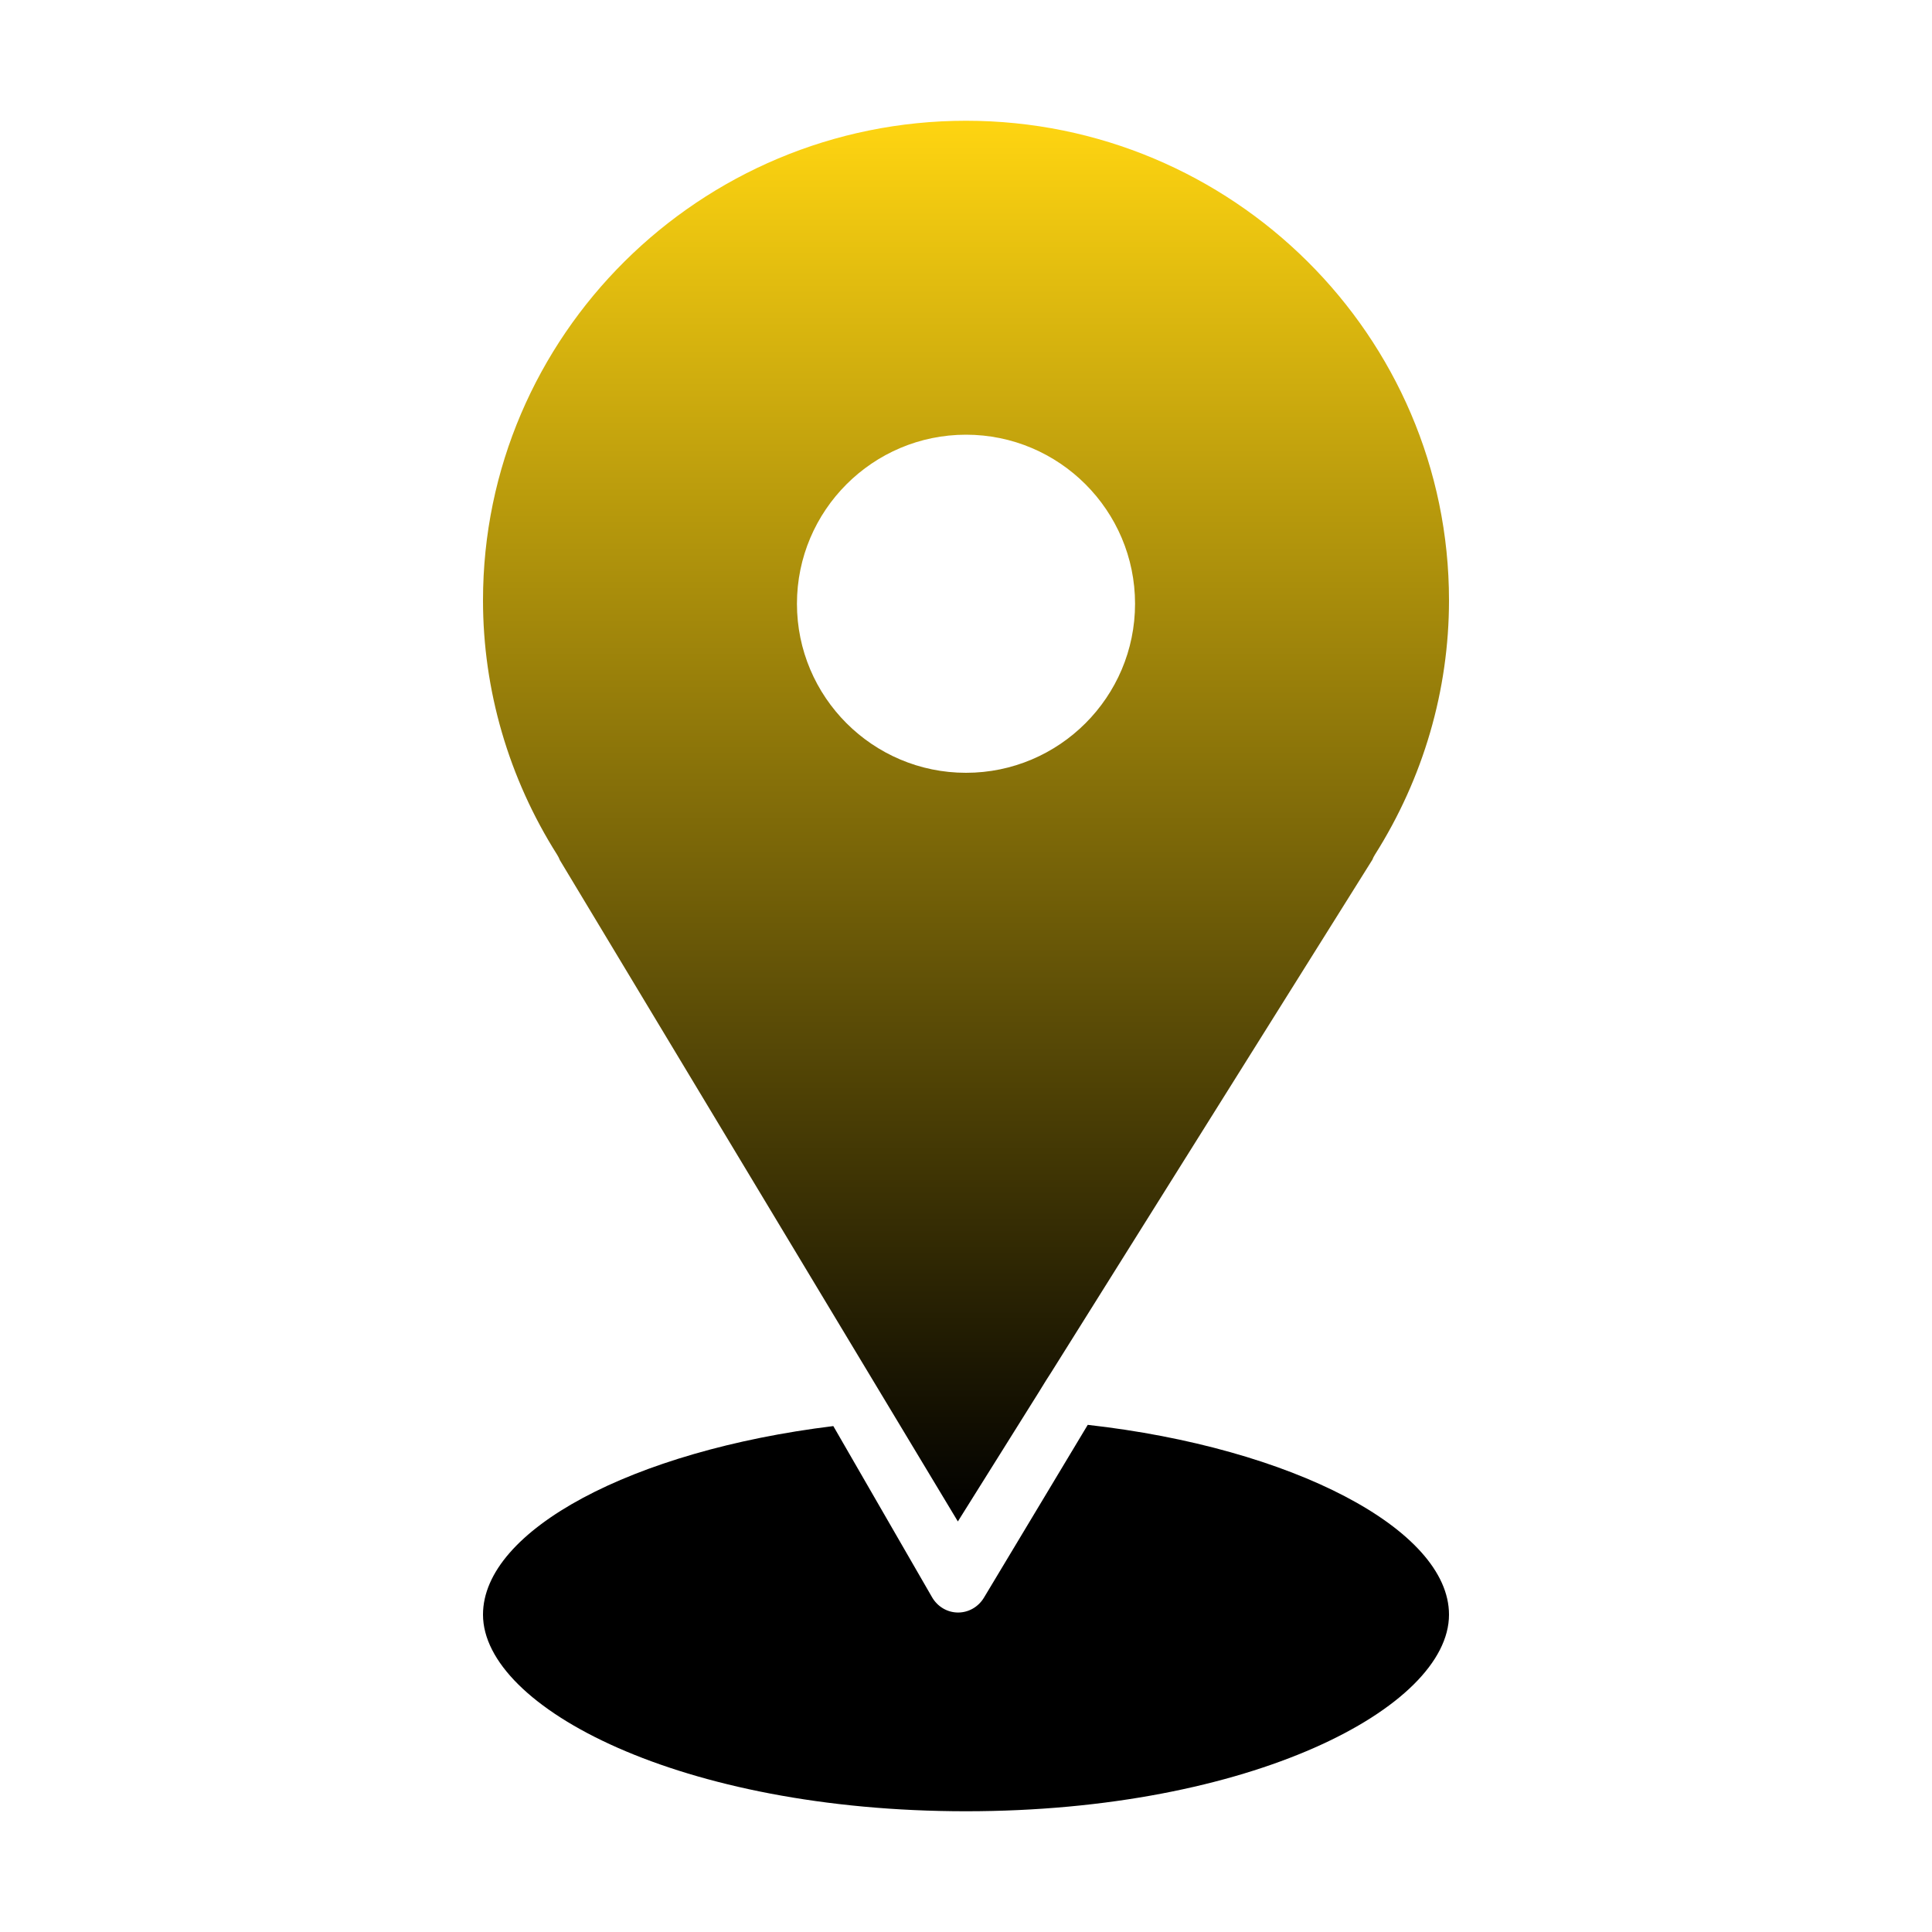
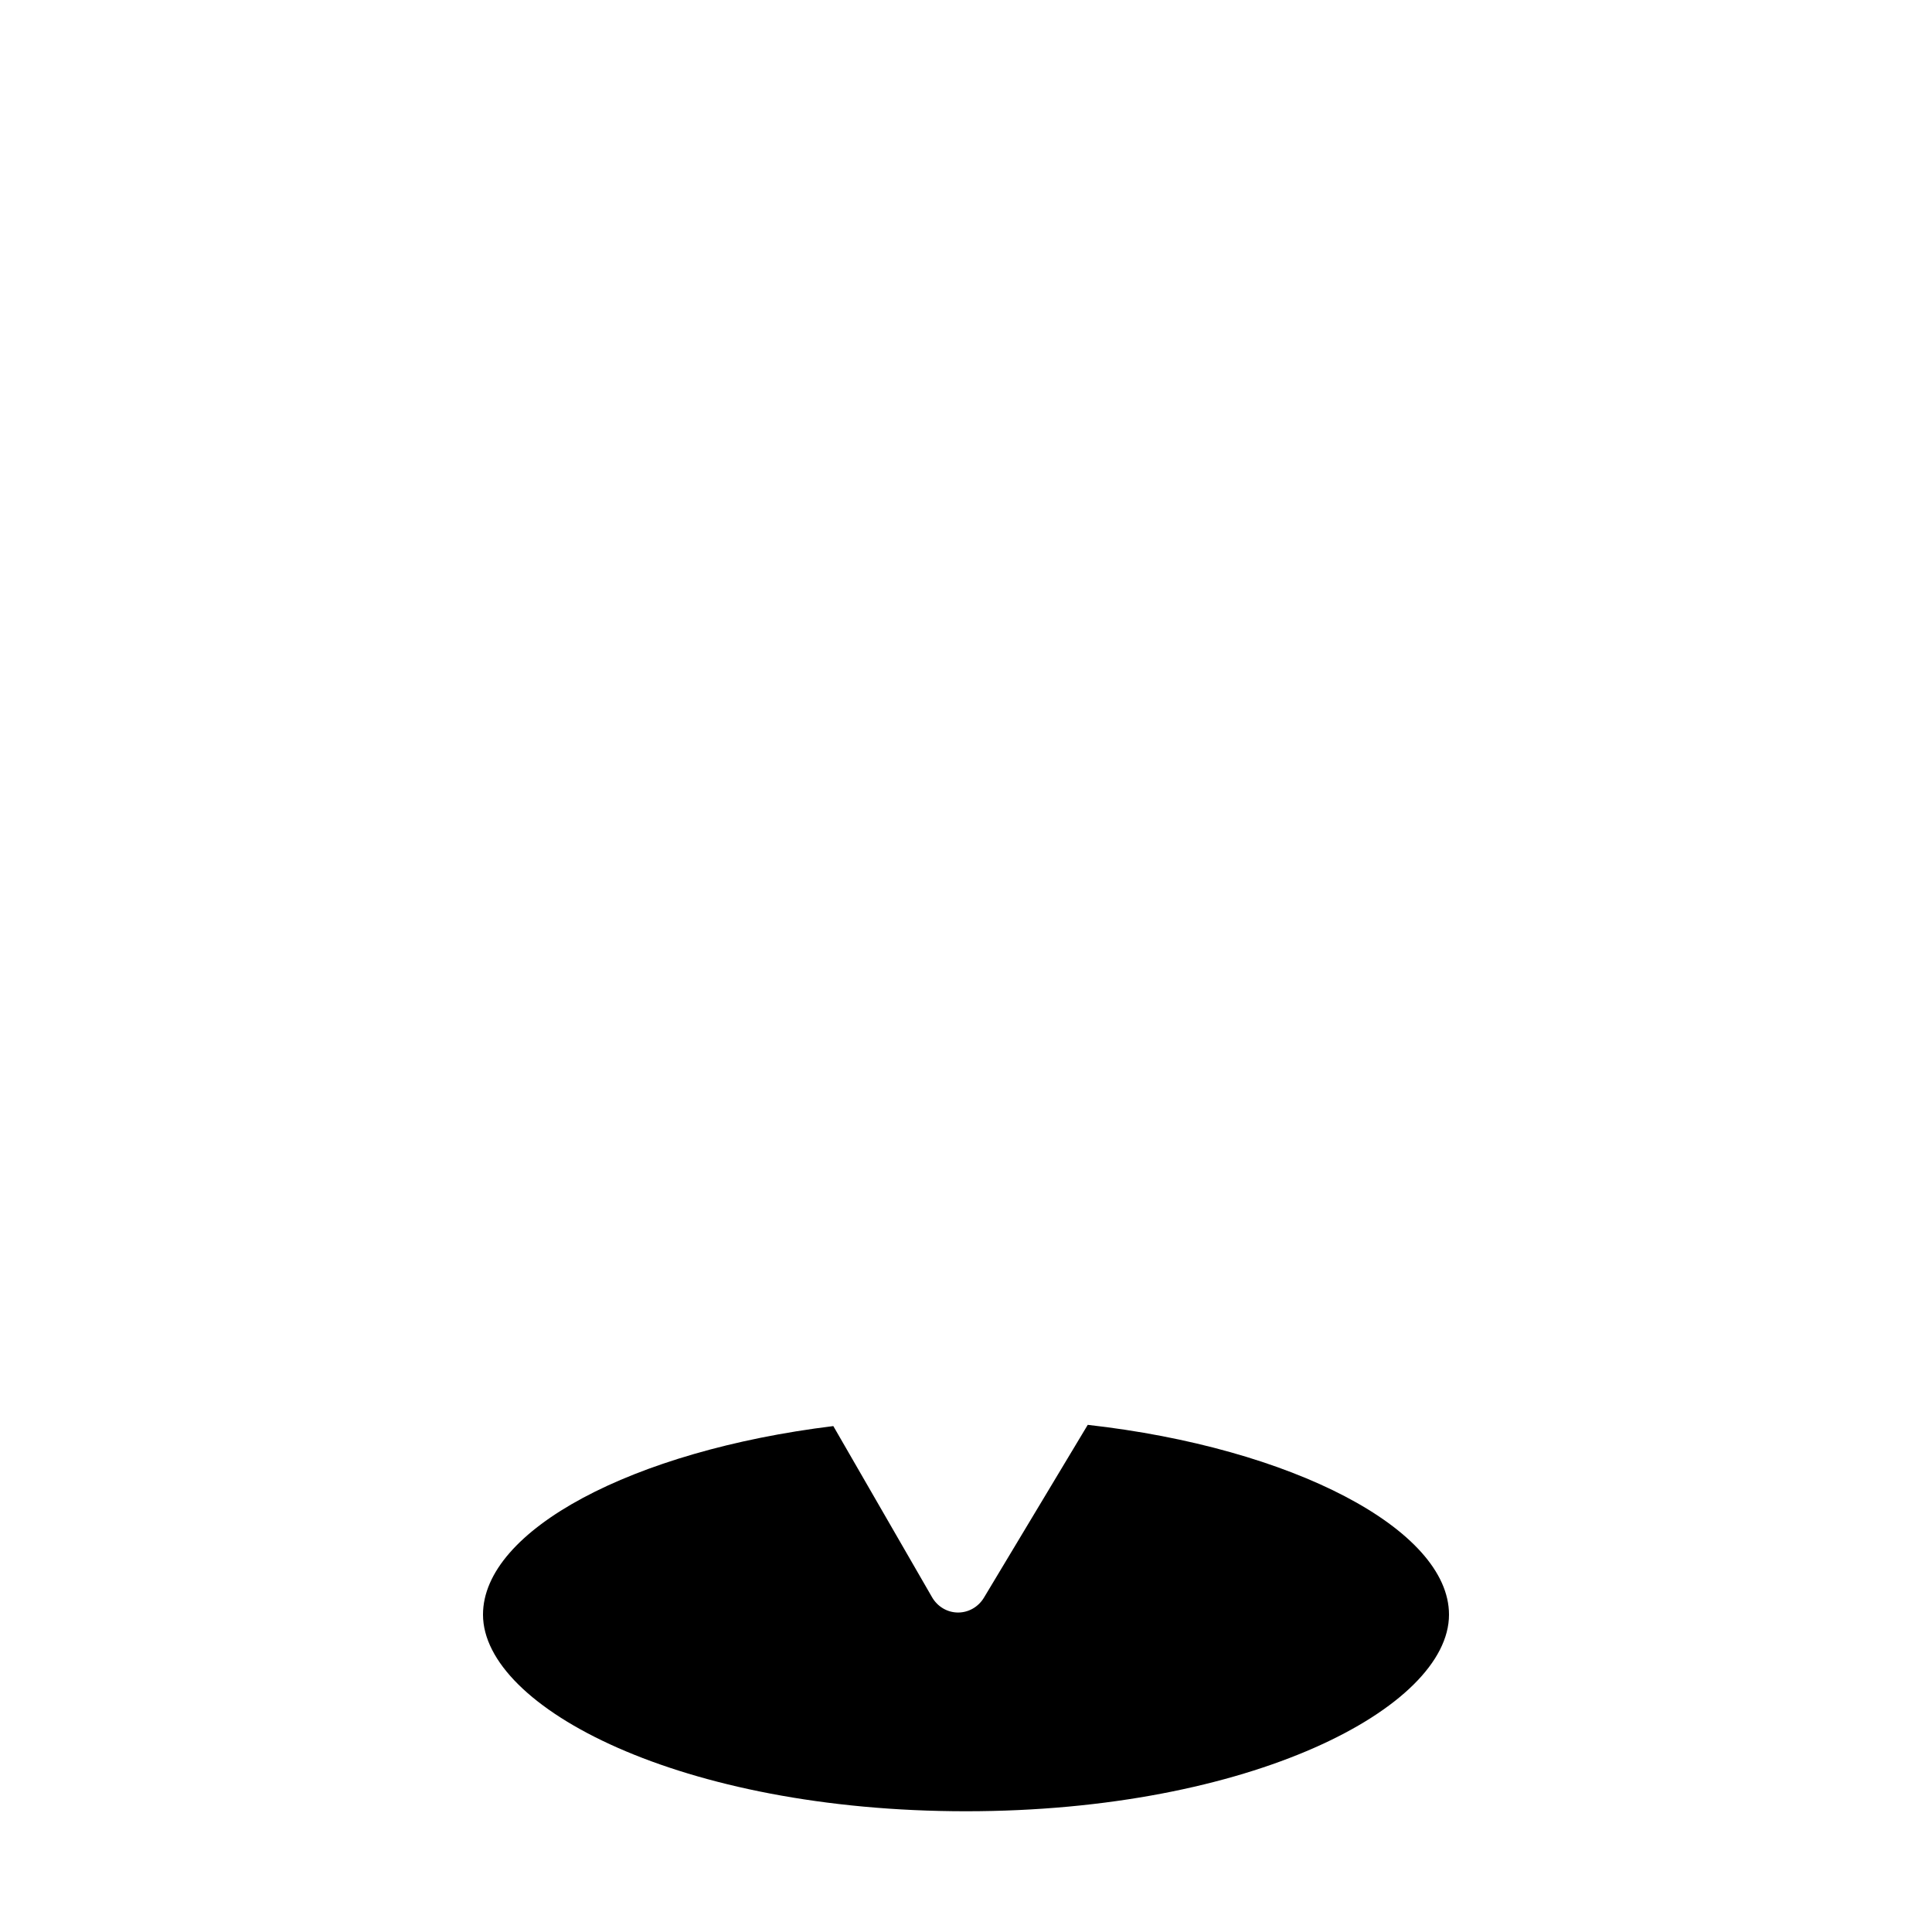
<svg xmlns="http://www.w3.org/2000/svg" width="80" height="80" viewBox="0 0 80 80" fill="none">
-   <path fill-rule="evenodd" clip-rule="evenodd" d="M23.071 35.394C21.062 32.219 20 28.576 20 24.857C20 13.908 28.972 5 40.001 5C51.028 5 60 13.908 60 24.857C60 28.577 58.938 32.221 56.93 35.394C56.888 35.461 56.853 35.53 56.826 35.602L43.509 56.858C43.344 57.111 43.288 57.202 43.135 57.452C43.103 57.504 43.067 57.563 43.025 57.631L41.344 60.316L39.663 63L23.184 35.619C23.154 35.542 23.116 35.466 23.071 35.394ZM33 25C33 21.14 36.14 18 40 18C43.86 18 47 21.14 47 25C47 28.86 43.861 32 40 32C36.139 32 33 28.86 33 25Z" fill="url(#paint0_linear_166_131)" />
  <path d="M20 66.858C20 70.708 28.214 75 40 75C51.787 75 60.001 70.709 60 66.858C60 63.325 53.493 59.948 45.041 59L40.743 66.156C40.513 66.538 40.109 66.771 39.674 66.771H39.663C39.224 66.768 38.819 66.527 38.594 66.137L34.506 59.051C26.186 60.071 20 63.364 20 66.858Z" fill="#000" />
  <defs>
    <linearGradient id="paint0_linear_166_131" x1="40.004" y1="62.904" x2="40.004" y2="4.887" gradientUnits="userSpaceOnUse">
      <stop stop-color="#000" />
      <stop offset="1" stop-color="#ffd511" />
    </linearGradient>
  </defs>
</svg>